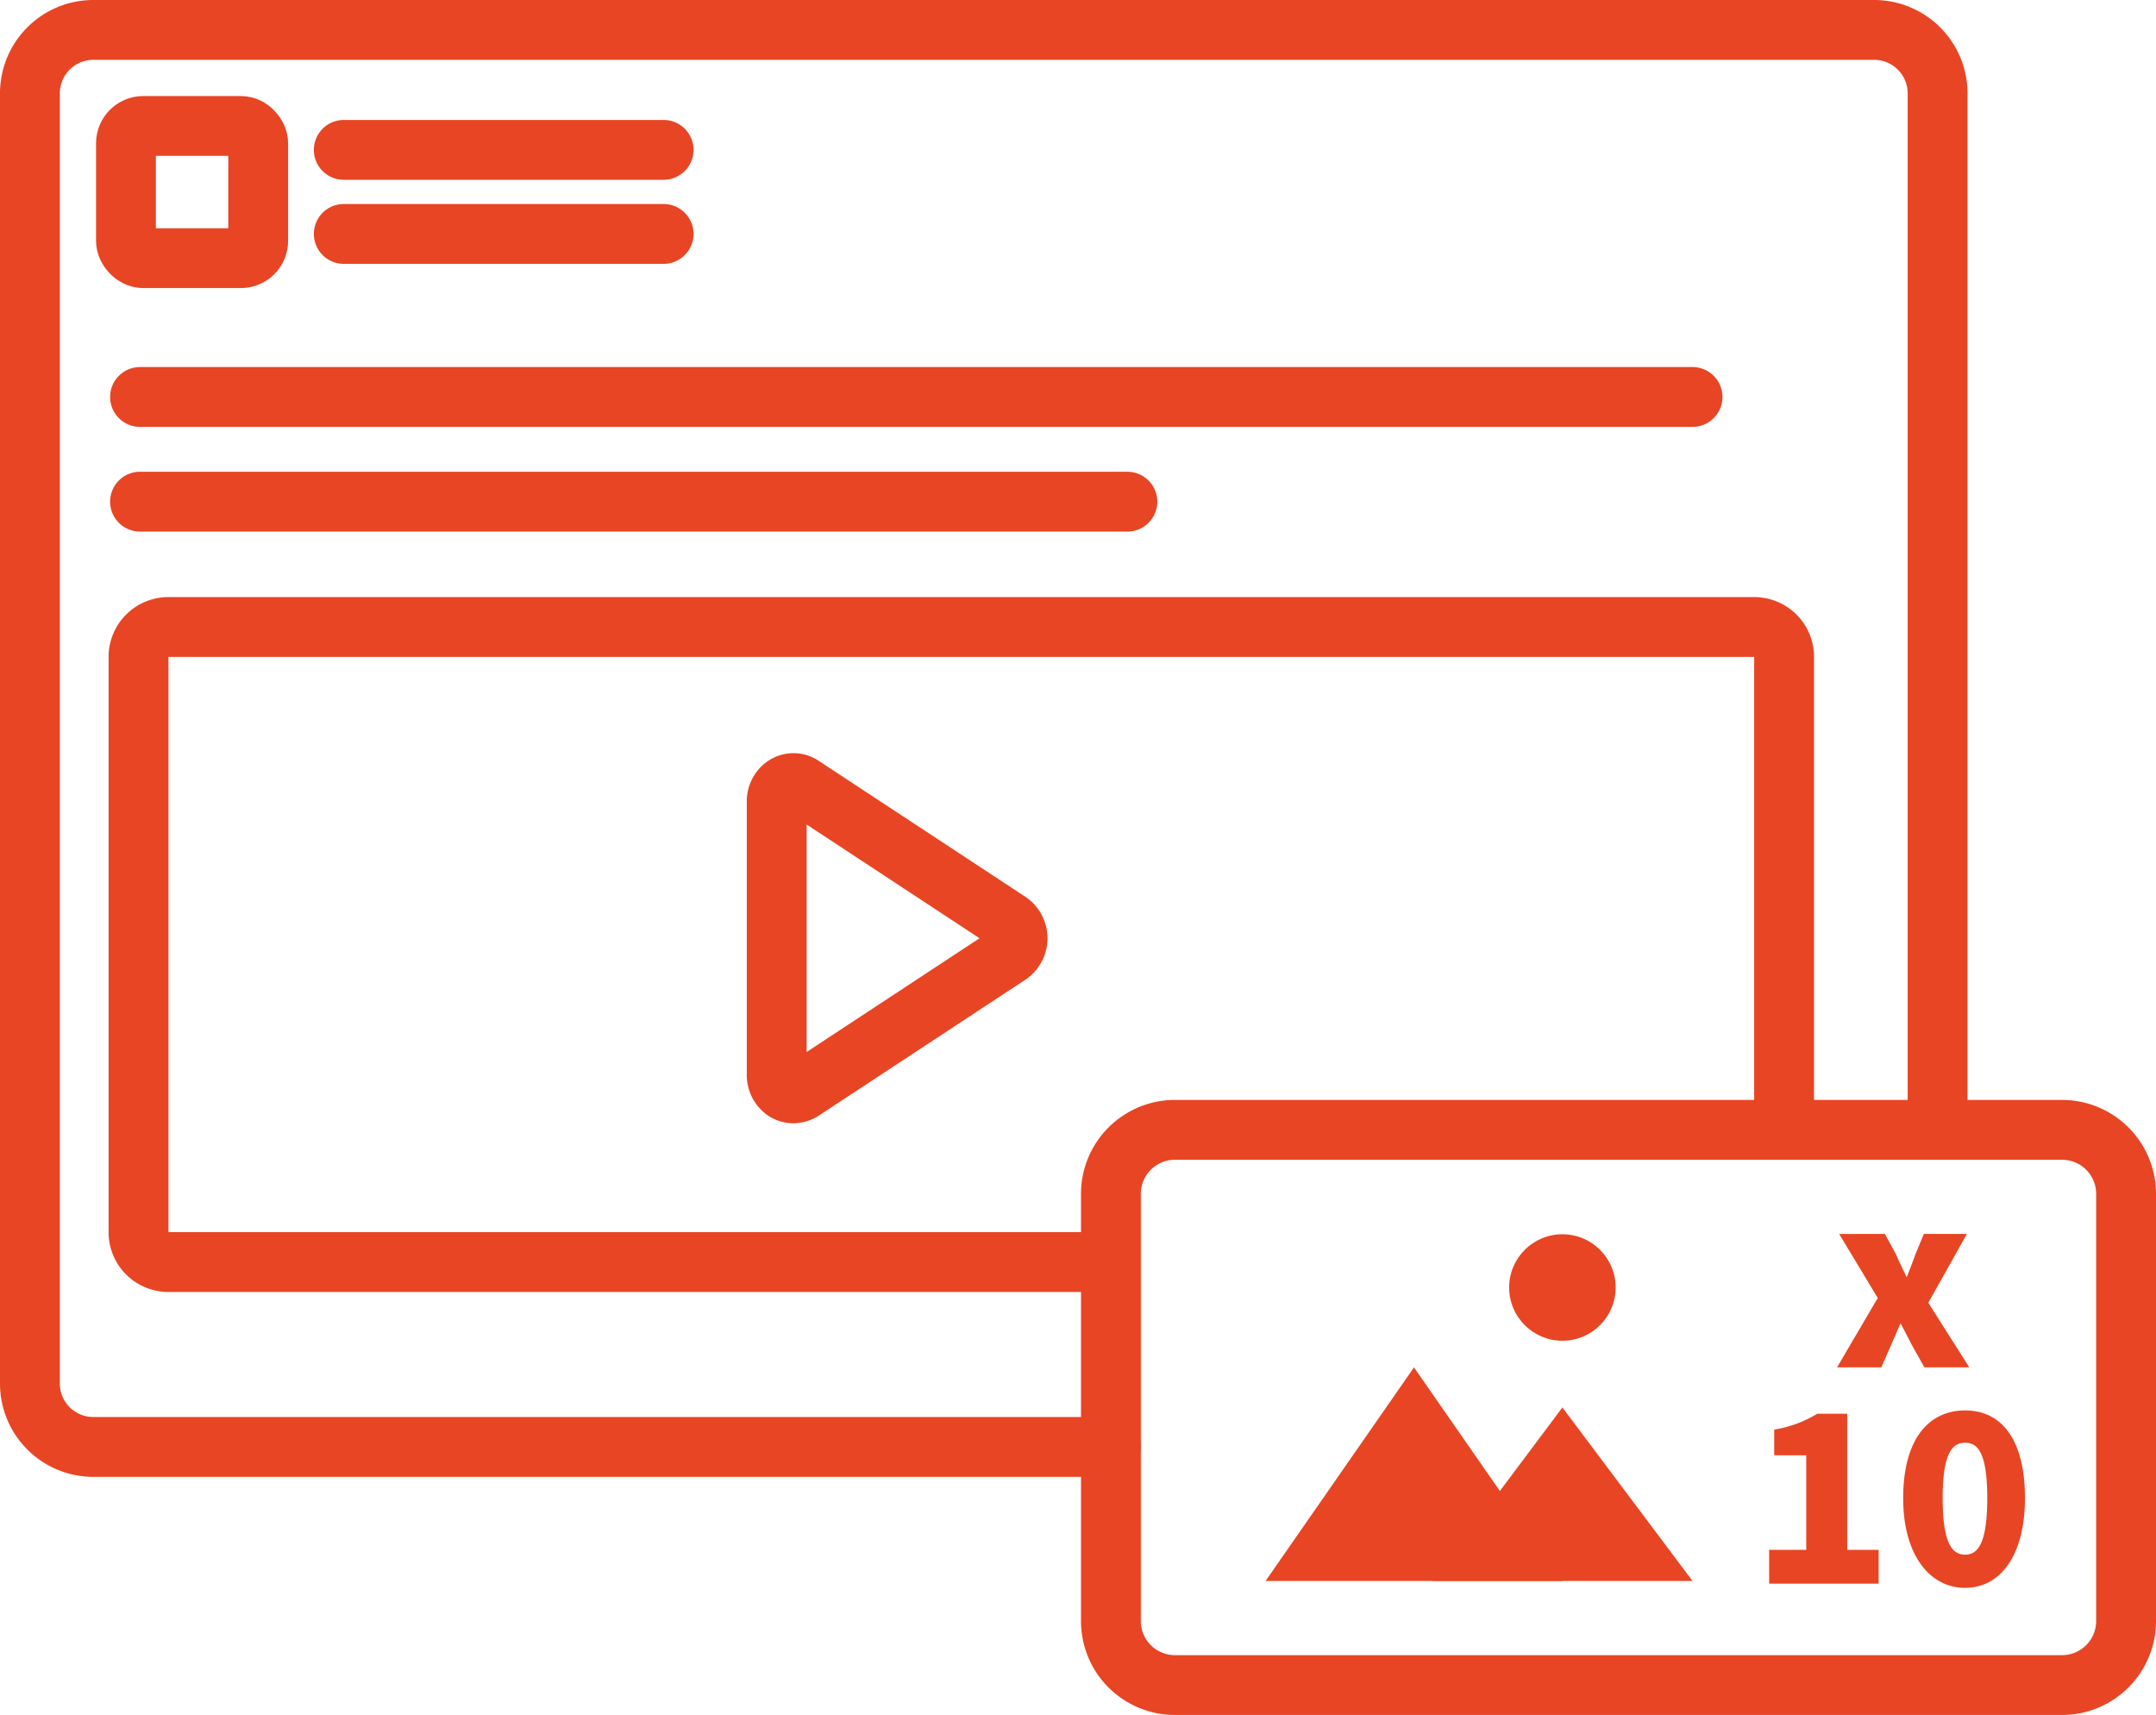
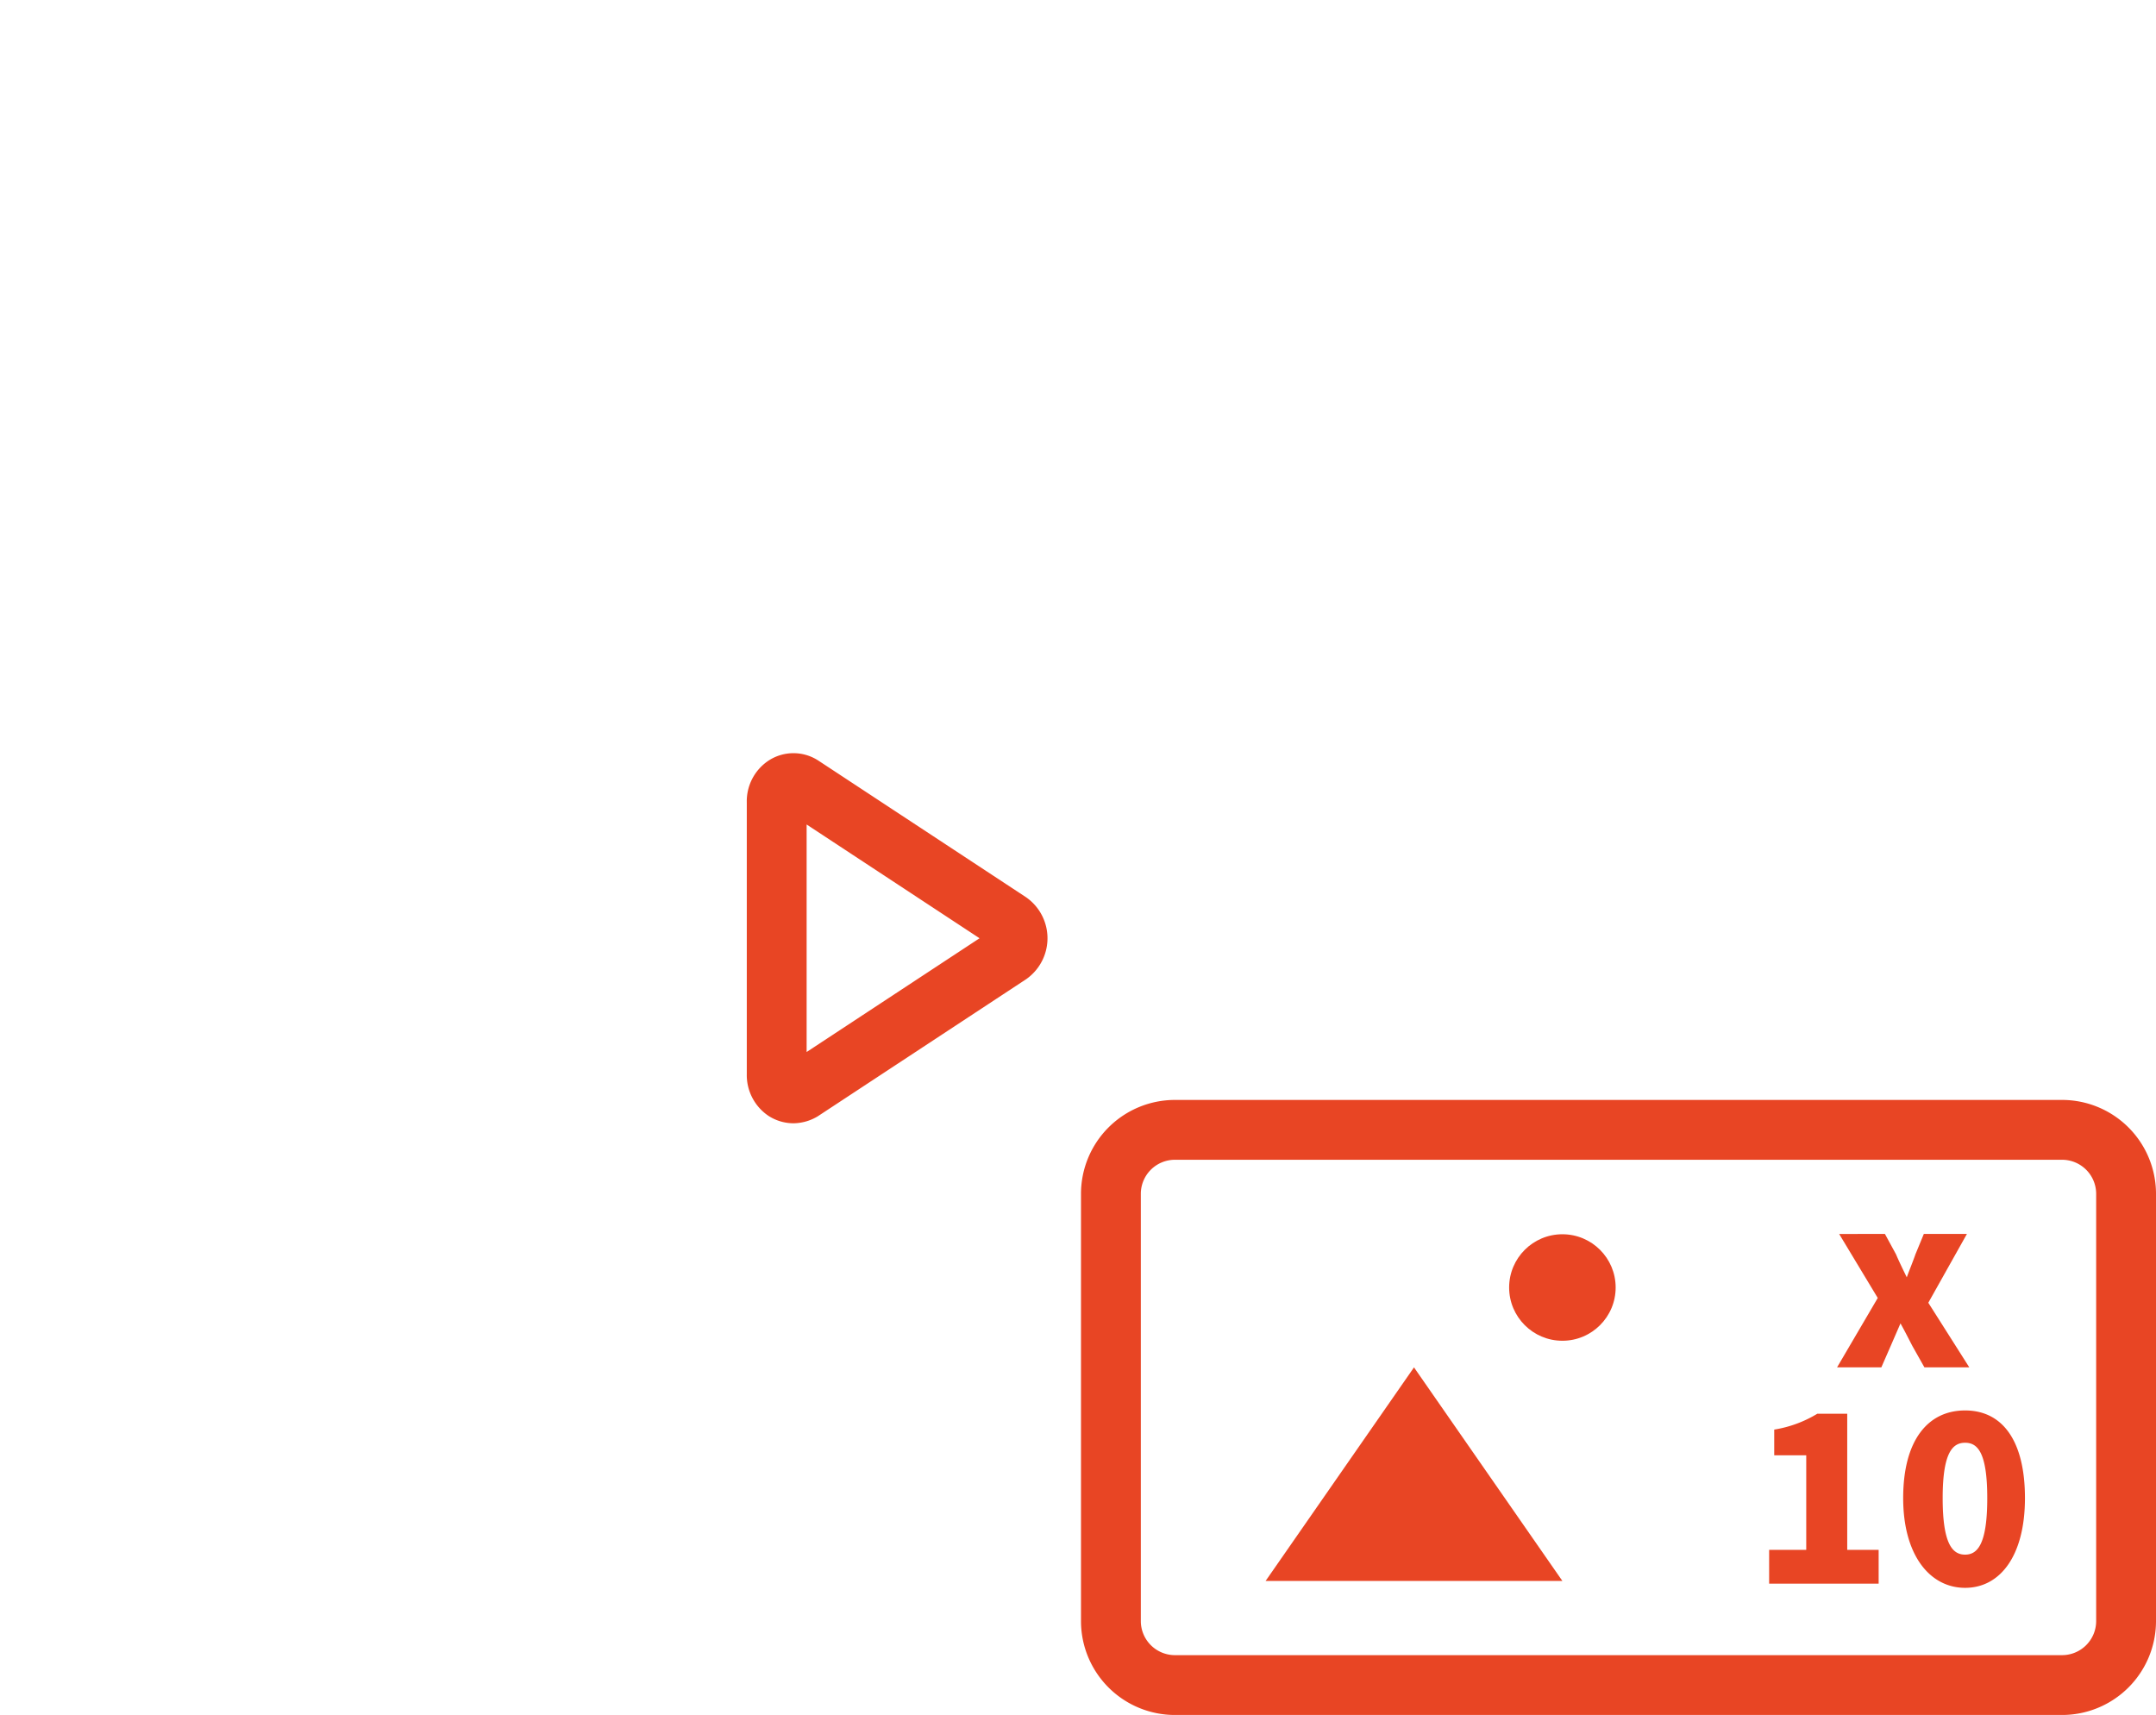
<svg xmlns="http://www.w3.org/2000/svg" viewBox="0 0 72.06 57.33">
  <defs>
    <style>.cls-1{fill:none;stroke:#e84524;stroke-linecap:round;stroke-linejoin:round;stroke-width:2px}.cls-2{fill:#e84524}</style>
  </defs>
  <g id="Calque_2" data-name="Calque 2">
    <g id="Calque_2-2" data-name="Calque 2">
-       <rect class="cls-1" x="4.21" y="4.21" width="4.42" height="4.42" rx=".58" />
-       <path class="cls-1" d="M11.49 5.01h10.69M11.49 7.82h10.69M37.13 48.37h-34A2.12 2.12 0 0 1 1 46.25V3.12A2.12 2.12 0 0 1 3.12 1h59.52a2.12 2.12 0 0 1 2.12 2.12v34.65" />
-       <path class="cls-1" d="M36.77 42.19H5.63a1 1 0 0 1-1-.95V21.91a1 1 0 0 1 1-.95h53a1 1 0 0 1 1 .95v15.51M4.68 13.27h51.89M4.68 16.77h33" />
      <path class="cls-1" d="m33.73 30.82-6.93-4.56a.52.52 0 0 0-.56 0 .63.63 0 0 0-.28.55v9.11a.64.64 0 0 0 .28.55.54.54 0 0 0 .28.08.6.6 0 0 0 .28-.08l6.93-4.56a.67.67 0 0 0 0-1.09ZM64.76 37.77h4.17a2.14 2.14 0 0 1 2.13 2.13v14.3a2.14 2.14 0 0 1-2.13 2.13H39.26a2.14 2.14 0 0 1-2.13-2.13V39.9a2.14 2.14 0 0 1 2.13-2.13h25.5" />
-       <path class="cls-2" d="m56.57 52.85-4.35-5.8-4.34 5.8h8.69z" />
-       <path class="cls-2" d="m52.22 52.85-4.96-7.14-4.96 7.14h9.92z" />
+       <path class="cls-2" d="m52.22 52.85-4.96-7.14-4.96 7.14z" />
      <circle class="cls-2" cx="52.22" cy="43.04" r="1.78" />
      <path class="cls-2" d="m62.76 43.39-1.29-2.14H63l.37.68c.11.26.24.52.36.77.09-.25.2-.51.29-.77l.28-.68h1.44l-1.29 2.3 1.37 2.16h-1.5l-.4-.71c-.13-.25-.26-.51-.4-.76l-.33.76-.31.71H61.4ZM59.13 51.81h1.24v-3.16H59.3v-.86a4 4 0 0 0 1.44-.53h1v4.55h1.05v1.13h-3.66ZM63.61 50.08c0-1.94.83-2.93 2.07-2.93s2 1 2 2.93-.83 3-2 3-2.07-1.08-2.07-3Zm2.81 0c0-1.54-.33-1.85-.74-1.85s-.75.31-.75 1.85.33 1.89.75 1.89.74-.36.74-1.89Z" />
    </g>
  </g>
</svg>